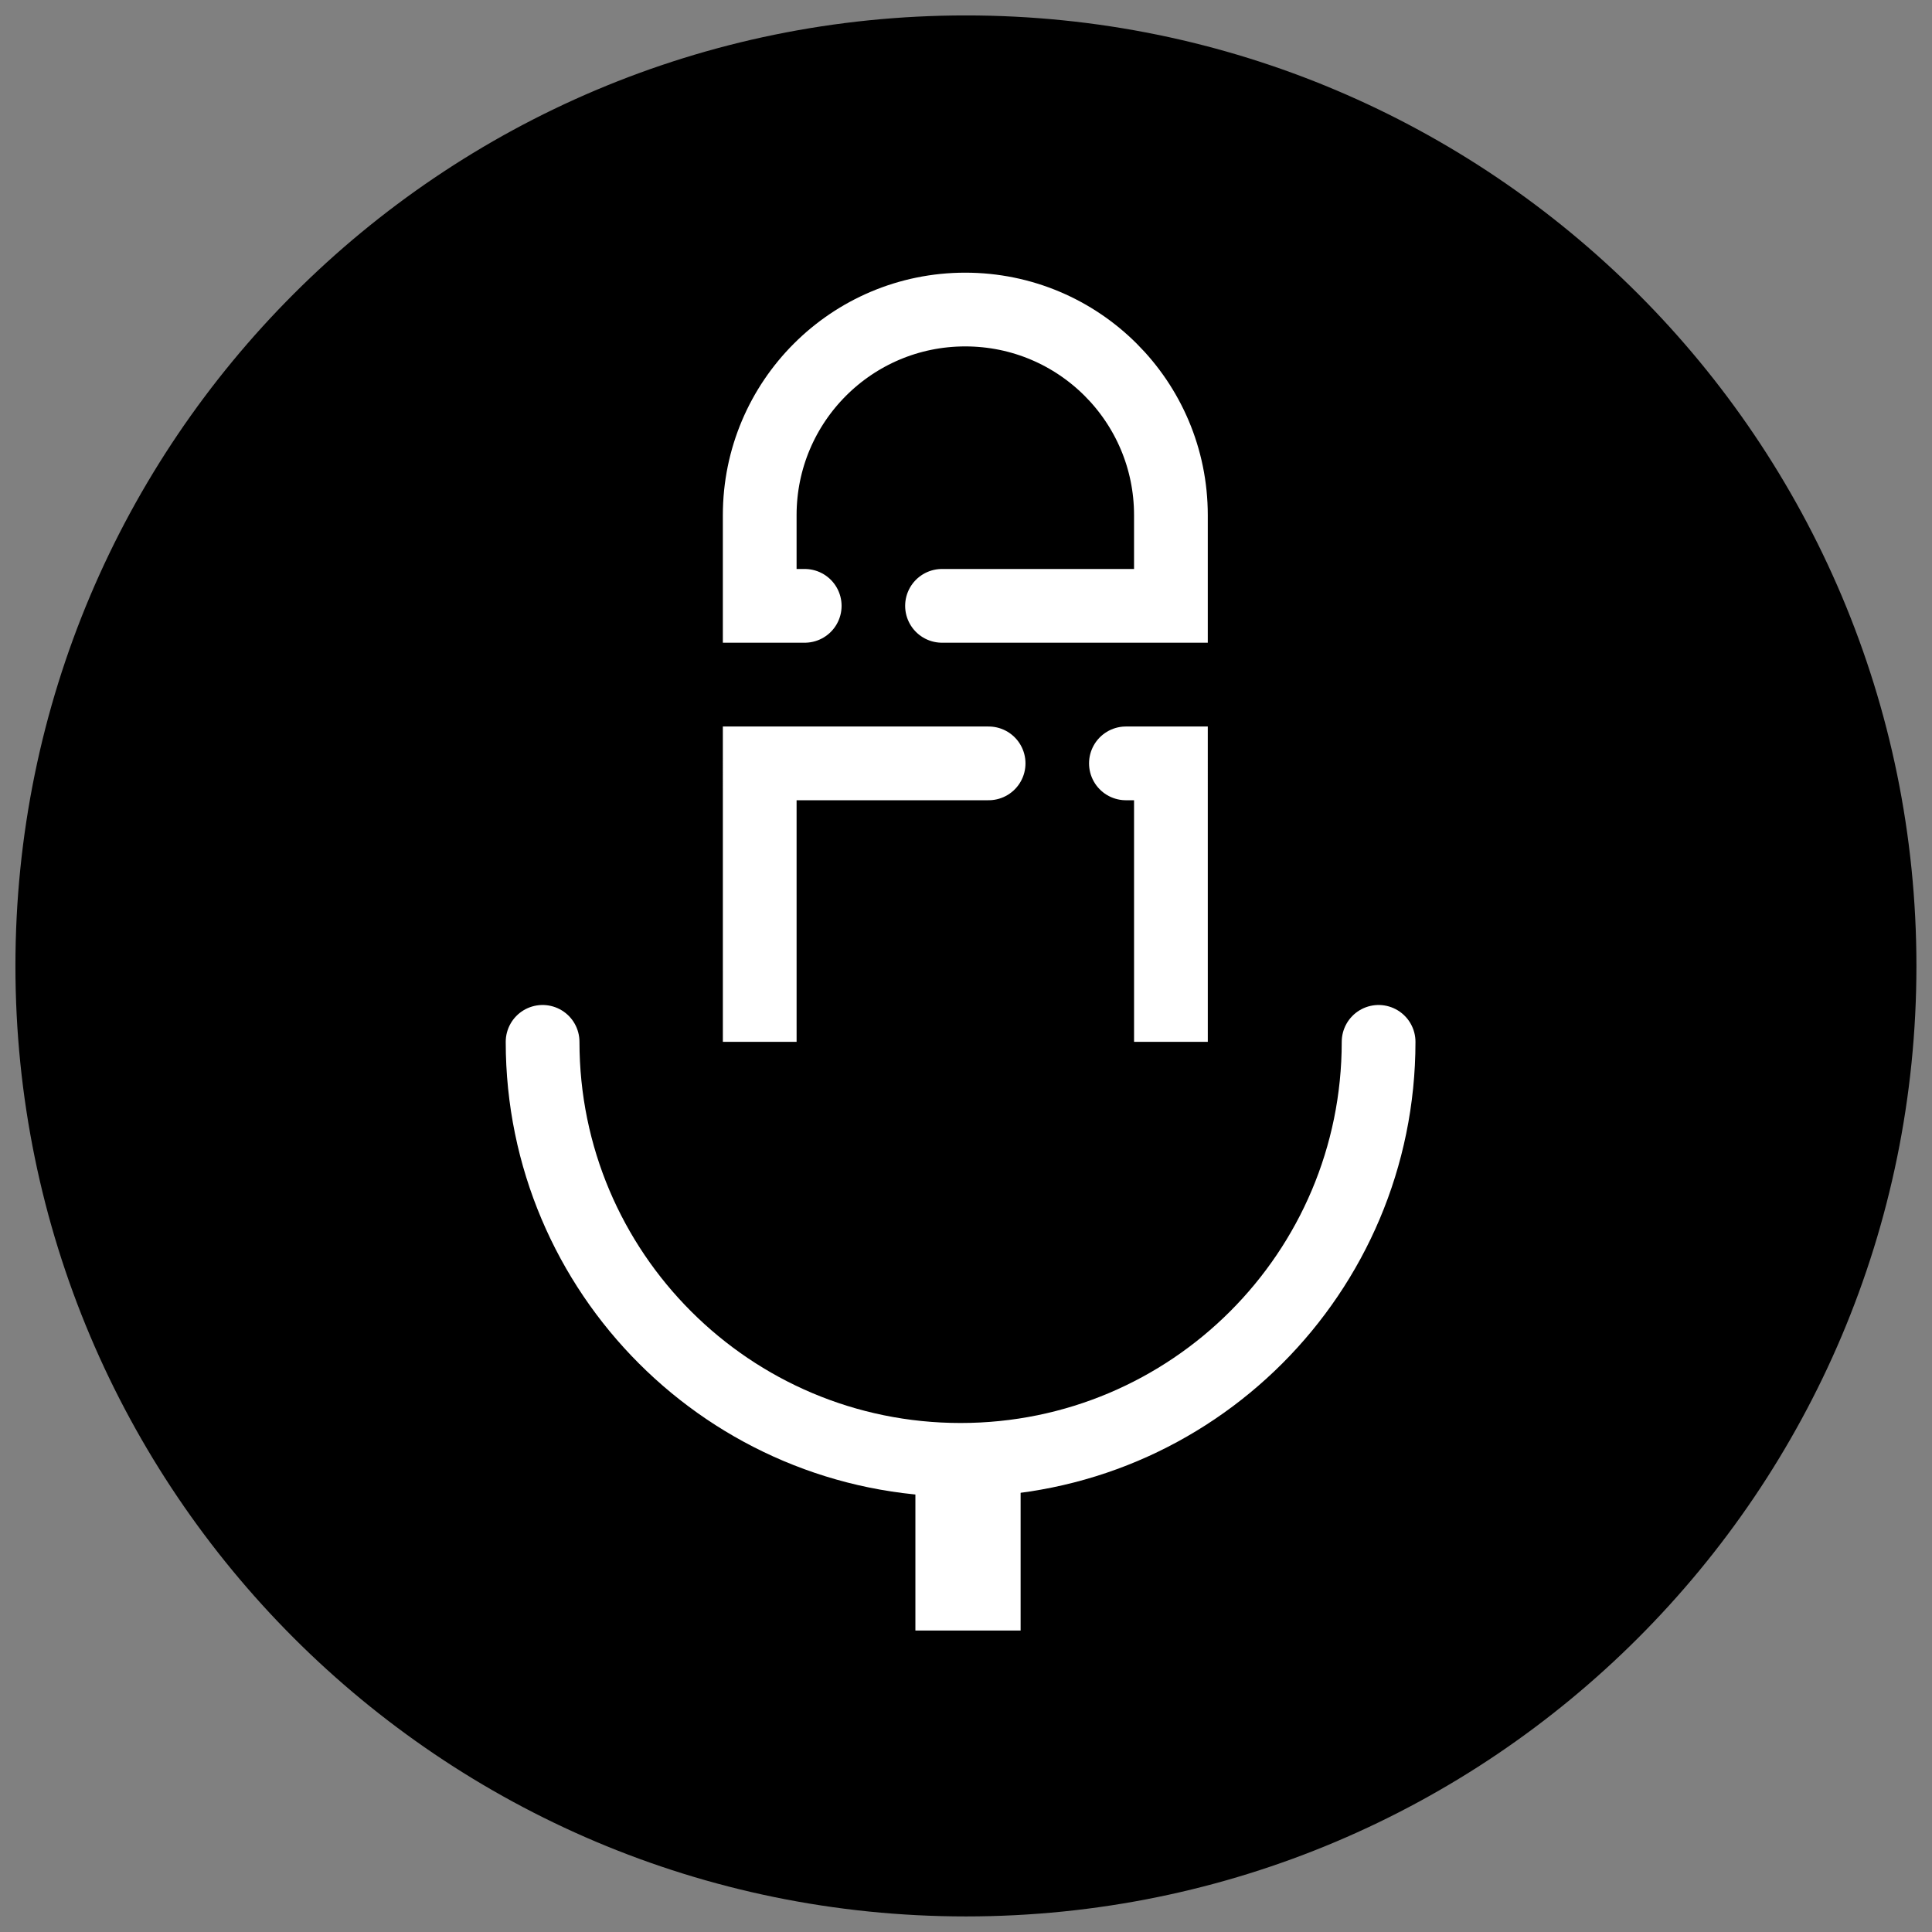
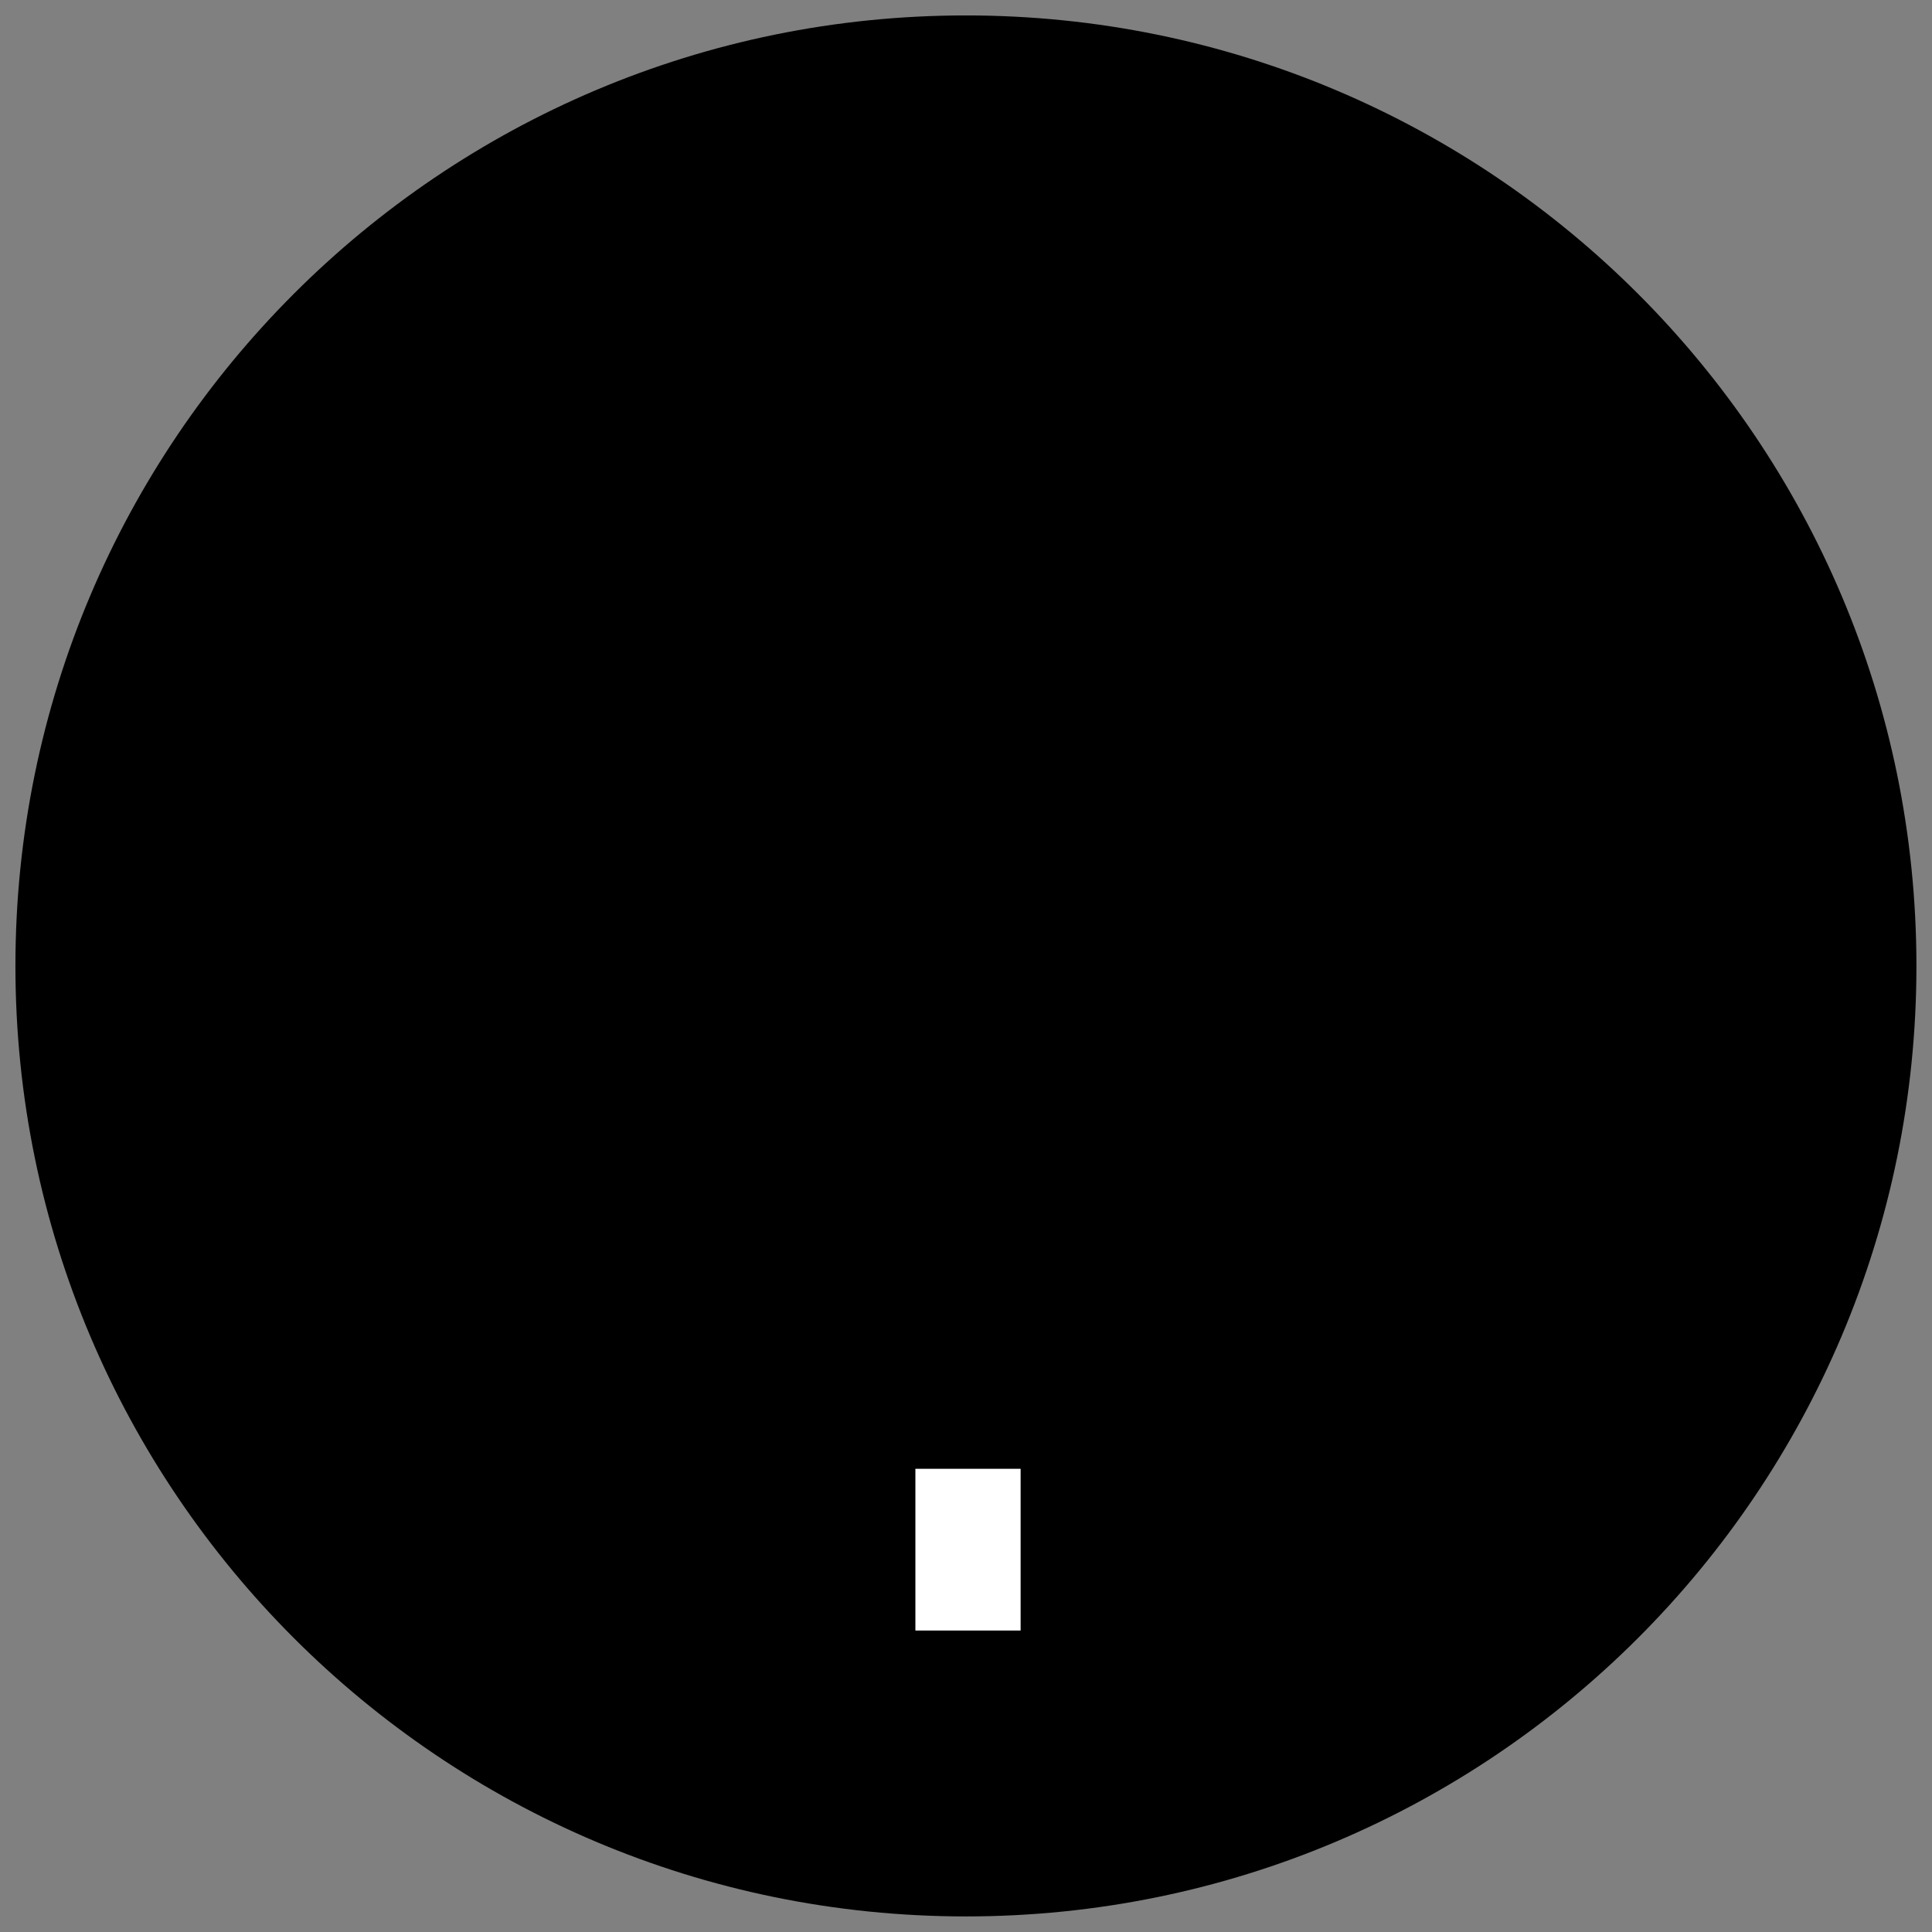
<svg xmlns="http://www.w3.org/2000/svg" width="800px" height="800px" version="1.1" viewBox="144 144 512 512">
  <rect x="144" y="144" width="512" height="512" fill="#808080" stroke="none" />
  <defs>
    <clipPath id="b">
      <path d="m148.09 148.09h503.81v503.81h-503.81z" />
    </clipPath>
    <clipPath id="a">
-       <path d="m234 148.09h331v267.91h-331z" />
-     </clipPath>
+       </clipPath>
  </defs>
  <path d="m642.13 400c0 133.73-108.41 242.13-242.13 242.13-133.73 0-242.13-108.41-242.13-242.13 0-133.73 108.41-242.13 242.13-242.13 133.73 0 242.13 108.41 242.13 242.13" />
  <g clip-path="url(#b)">
    <path transform="matrix(6.33 0 0 6.33 148.09 148.09)" d="m78.043 39.793c0 21.125-17.125 38.25-38.25 38.25s-38.25-17.125-38.25-38.25 17.125-38.25 38.25-38.25 38.25 17.125 38.25 38.25" fill="none" stroke="#000000" stroke-linecap="round" stroke-width="3.087" />
  </g>
  <path d="m393.66 304.57h60.664v-24.035c0-30.113-24.398-54.492-54.512-54.492-30.09 0-54.465 24.383-54.465 54.492v24.035h11.926" />
  <g clip-path="url(#a)">
    <path transform="matrix(6.33 0 0 6.33 148.09 148.09)" d="m38.792 24.718h9.583v-3.797c0-4.757-3.854-8.608-8.611-8.608-4.753 0-8.604 3.852-8.604 8.608v3.797h1.884" fill="none" stroke="#ffffff" stroke-linecap="round" stroke-width="3.087" />
  </g>
-   <path transform="matrix(6.33 0 0 6.33 148.09 148.09)" d="m40.743 31.313h-9.583l6.17e-4 13.797c0 4.758 3.854 8.609 8.611 8.609 4.754 0 8.604-3.852 8.604-8.609l-6.18e-4 -13.797h-1.884" stroke="#ffffff" stroke-linecap="round" stroke-width="3.087" />
-   <path transform="matrix(6.33 0 0 6.33 148.09 148.09)" d="m22.07 42.972c0 9.669 7.839 17.5 17.5 17.5 9.664 0 17.5-7.831 17.5-17.5" stroke="#ffffff" stroke-linecap="round" stroke-width="3.087" />
  <path transform="matrix(6.33 0 0 6.33 148.09 148.09)" d="m39.88 67.617v-6.771" fill="none" stroke="#ffffff" stroke-width="4.405" />
</svg>